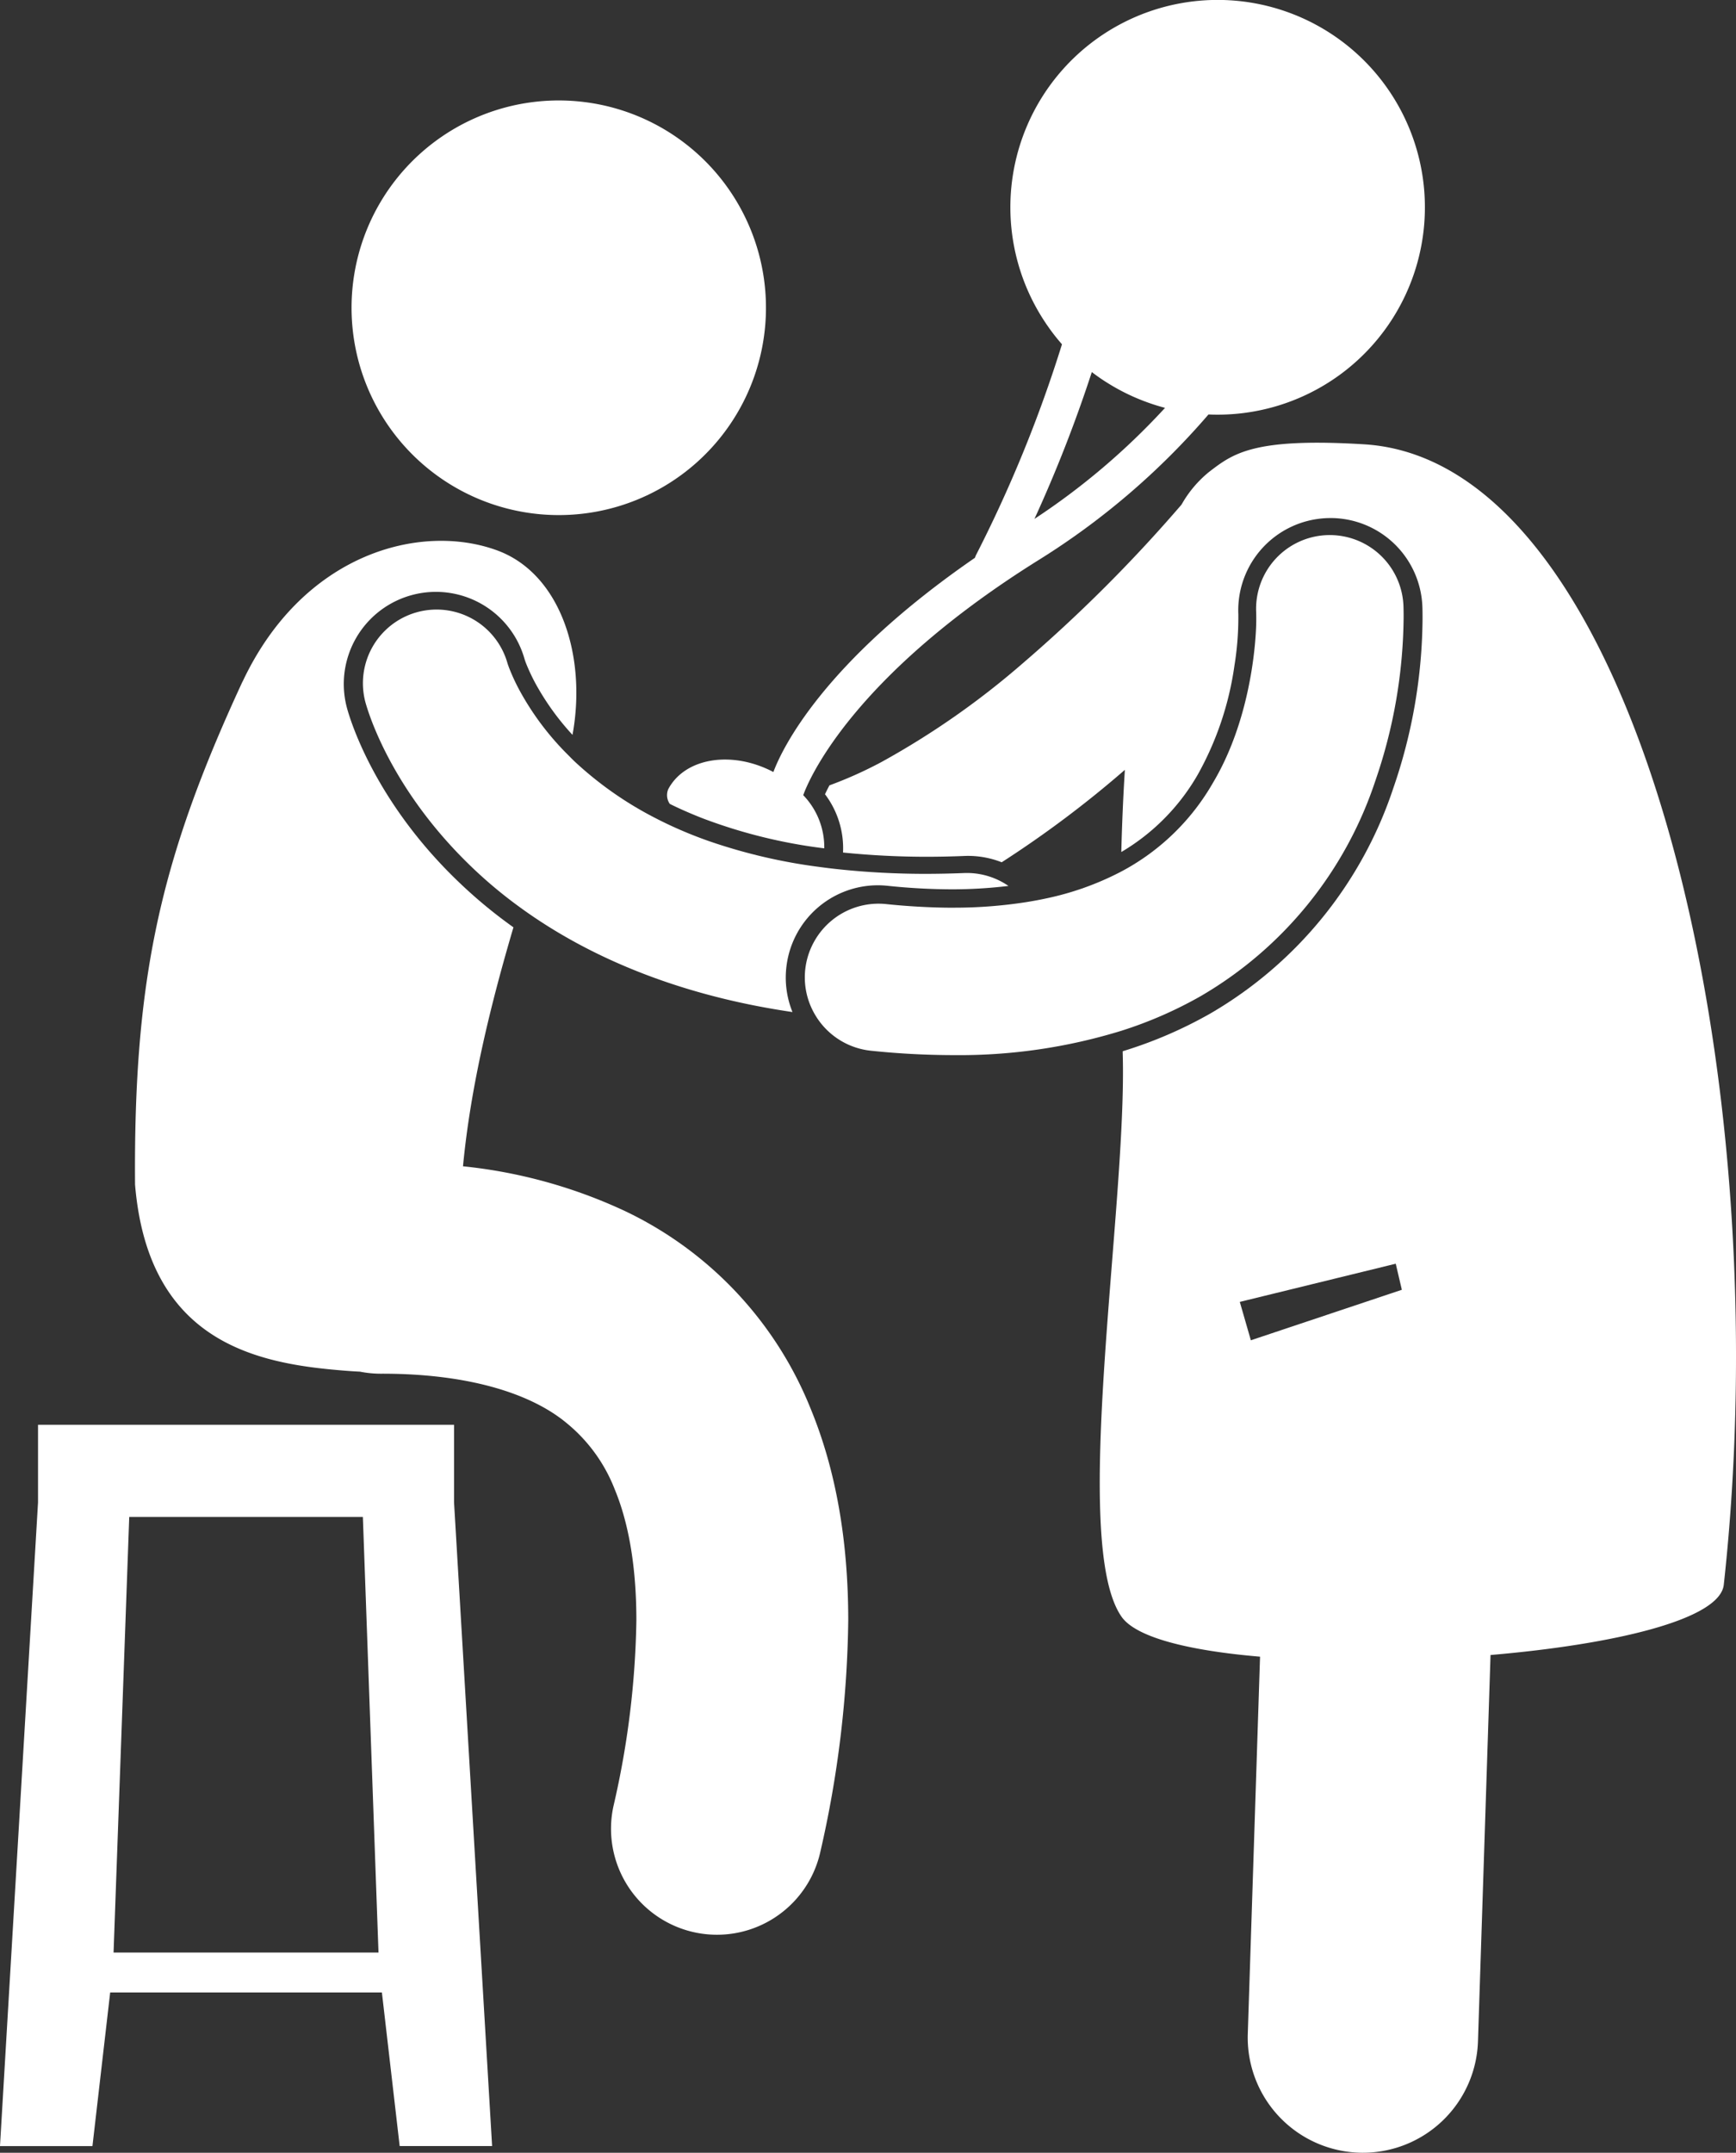
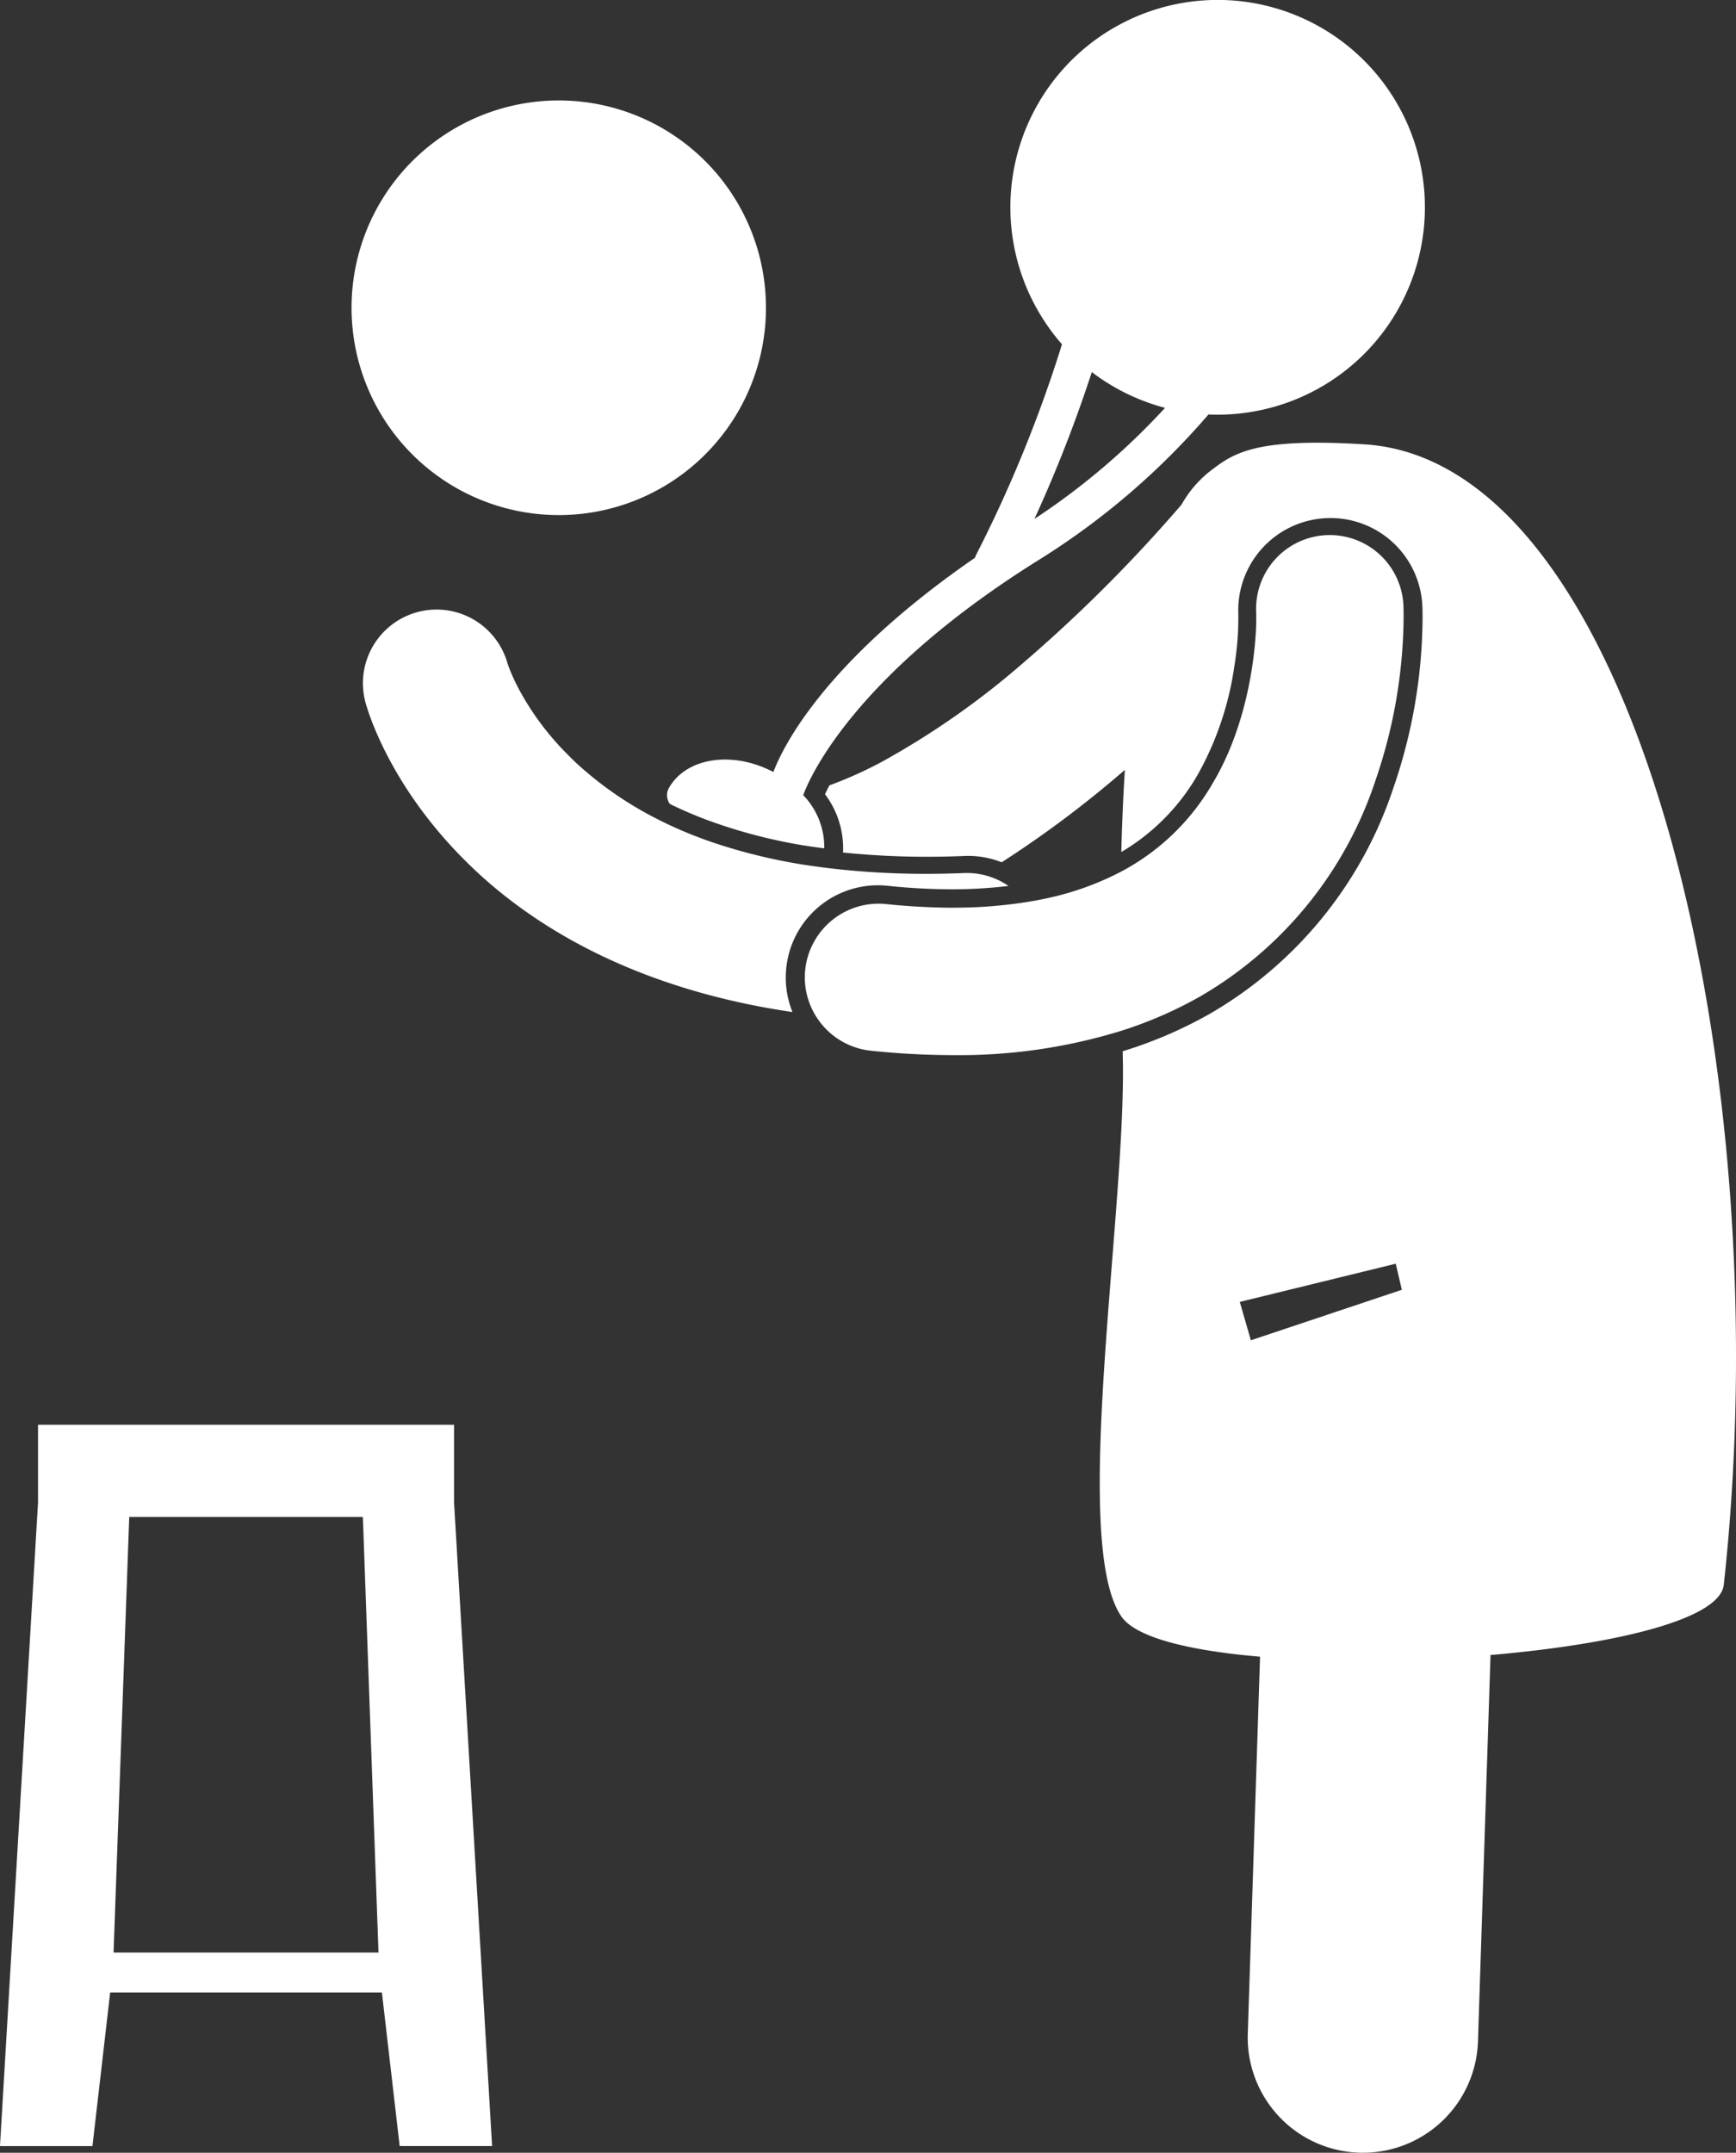
<svg xmlns="http://www.w3.org/2000/svg" width="217.543" height="269.638" viewBox="0 0 217.543 269.638">
  <rect x="0" y="0" width="217.543" height="269.638" fill="#333333" stroke="none" />
  <g transform="translate(-572.605 -488.919)">
    <path d="M6721.931,3961.3l-1.385-4.808,4.018-.983,15.523-3.8.765,3.266-16.452,5.5Zm-51.106-61.092a104.09,104.09,0,0,0,10.4.531c1.557,0,3.172-.033,4.8-.1.155-.008.31-.011.465-.011a11.508,11.508,0,0,1,4.219.8,134.374,134.374,0,0,0,15.434-11.576c-.216,3.444-.361,6.9-.446,10.292a26.65,26.65,0,0,0,9.583-9.7,39.1,39.1,0,0,0,4.595-13.657,37.357,37.357,0,0,0,.487-5.859c0-.322,0-.5,0-.555a11.554,11.554,0,0,1,10.943-12.043l.047-.007c.183,0,.366-.011.548-.011a11.525,11.525,0,0,1,11.521,11c.009.118.026.667.026,1.564a66.177,66.177,0,0,1-3.663,21.261,51.292,51.292,0,0,1-22.936,28.236,54.189,54.189,0,0,1-10.977,4.723l0,.2c.595,19.111-6.651,61.306-.145,70.627,1.84,2.637,8.591,4.261,17.357,5.007l-1.536,47.236a14.427,14.427,0,0,0,13.954,14.888c.157.008.321.008.476.008a14.427,14.427,0,0,0,14.415-13.959l1.574-48.383c15.383-1.314,28.746-4.417,29.228-8.8,7.087-64.366-10.8-140.746-45.07-142.842-13.9-.853-16.42,1.155-19.433,3.461a14.322,14.322,0,0,0-3.446,4.089,186.614,186.614,0,0,1-19.94,19.915,101.932,101.932,0,0,1-17.612,12.3,51.059,51.059,0,0,1-6.571,2.952c-.225.421-.408.8-.557,1.11a11.2,11.2,0,0,1,2.26,7.3" transform="translate(-5992.578 -3304.508)" fill="#fff" />
    <path d="M6709.269,3898.911a172.164,172.164,0,0,0,7.189-18.391c.642.491,1.3.952,1.989,1.375a25.8,25.8,0,0,0,4.744,2.333,24.866,24.866,0,0,0,2.443.774,87.431,87.431,0,0,1-16.365,13.909m-7.357,4.608a2.3,2.3,0,0,0-.1.263c-19.095,13.148-24.193,23.979-25.258,26.833-5.2-2.737-11.083-1.787-13.173,2.145a1.922,1.922,0,0,0,.193,1.848c1.317.653,2.69,1.247,4.1,1.8a65.274,65.274,0,0,0,15.256,3.765,9.375,9.375,0,0,0-2.636-6.658c.046-.125.117-.313.212-.549,1.266-3.055,7.4-15.232,29.247-28.878a92.543,92.543,0,0,0,21.325-18.258,25.973,25.973,0,1,0-20.1-11.008,24.624,24.624,0,0,0,1.74,2.218,166.887,166.887,0,0,1-10.812,26.479" transform="translate(-6007.034 -3344.999)" fill="#fff" />
    <path d="M6703,3871.9a25.966,25.966,0,1,0-33.1,15.9,25.962,25.962,0,0,0,33.1-15.9" transform="translate(-6035.875 -3335.832)" fill="#fff" />
-     <path d="M6658.663,3869.842c-10.331,22.3-13.656,37.18-13.467,63,1.576,18.867,14.03,22.145,24.561,23.159,1.29.122,2.494.222,3.616.273a13.525,13.525,0,0,0,2.609.259c10.293-.037,18.494,2.2,23.288,6.176a20.1,20.1,0,0,1,6.034,8.3c1.587,3.823,2.715,9.144,2.715,16.446a110.047,110.047,0,0,1-2.87,23.233,13.275,13.275,0,0,0,25.936,5.679,136,136,0,0,0,3.484-28.912c0-10.01-1.544-18.871-4.727-26.579a46.659,46.659,0,0,0-23.25-24.716,63.085,63.085,0,0,0-20.3-5.608c.96-10.11,3.521-20.442,6.322-29.93a60.657,60.657,0,0,1-6.639-5.468c-10.455-9.9-13.665-20-14.2-21.922a11.541,11.541,0,0,1,22.243-6.169c.02.07.079.232.162.461a24.543,24.543,0,0,0,1.134,2.44,32.462,32.462,0,0,0,4.7,6.553c1.8-9.791-1.453-20.163-9.424-23.1-9.526-3.508-24.31.262-31.92,16.433" transform="translate(-6055.668 -3295.554)" fill="#fff" />
    <path d="M6671.25,3861.939c-.108-.287-.177-.491-.208-.583l-.006-.025-.011-.029v-.005a9.231,9.231,0,0,0-17.794,4.919h0c.3,1.056,3.121,10.97,13.571,20.871a57.023,57.023,0,0,0,5.749,4.772c8.085,5.9,19.3,10.97,34.195,13.15a11.455,11.455,0,0,1-.777-5.524,11.548,11.548,0,0,1,11.468-10.354c.4,0,.8.022,1.2.063a78.3,78.3,0,0,0,8.12.443h.019a58.782,58.782,0,0,0,7.034-.424,9.179,9.179,0,0,0-5.577-1.613q-2.528.1-4.9.1a103.634,103.634,0,0,1-10.841-.576c-.814-.085-1.606-.184-2.388-.291a69.55,69.55,0,0,1-13.732-3.2q-1.3-.454-2.52-.949-2.23-.908-4.172-1.912a44.809,44.809,0,0,1-10.2-7.113c-.306-.288-.582-.573-.867-.861a34.875,34.875,0,0,1-6.11-8.154,24.825,24.825,0,0,1-1.253-2.709" transform="translate(-6034.833 -3289.33)" fill="#fff" />
    <path d="M6656.8,3893.754h29.277l1.959,54.56h-33.2Zm-2.388,59.56h34.05l2.227,19.24h11.583l-4.77-80.63v-9.713h-52.132v9.727l-4.767,80.617h11.587Z" transform="translate(-6068 -3214.836)" fill="#fff" />
    <path d="M6686.438,3898.731c-1.4,0-2.859-.048-4.376-.134-1.283-.073-2.609-.176-3.979-.321a9.229,9.229,0,0,0-8.941,4.565,9.175,9.175,0,0,0,.055,9.324,9.23,9.23,0,0,0,6.981,4.479,100.2,100.2,0,0,0,10.261.55h.085a68.955,68.955,0,0,0,21.075-3.059,51.665,51.665,0,0,0,9.9-4.324,49.047,49.047,0,0,0,21.9-26.994,64.133,64.133,0,0,0,3.535-20.5c0-.823-.017-1.329-.023-1.457a9.238,9.238,0,0,0-9.628-8.794h-.027a9.235,9.235,0,0,0-8.8,9.621v0c0,.033.011.251.011.627.011.621-.015,1.693-.134,3.074-.363,4.257-1.591,11.479-5.269,17.66a28.747,28.747,0,0,1-10.731,10.723c-.291.166-.59.328-.9.492a36.406,36.406,0,0,1-9.318,3.31c-.8.172-1.627.324-2.483.461a58.5,58.5,0,0,1-9.2.693" transform="translate(-5994.438 -3296.12)" fill="#fff" />
  </g>
</svg>